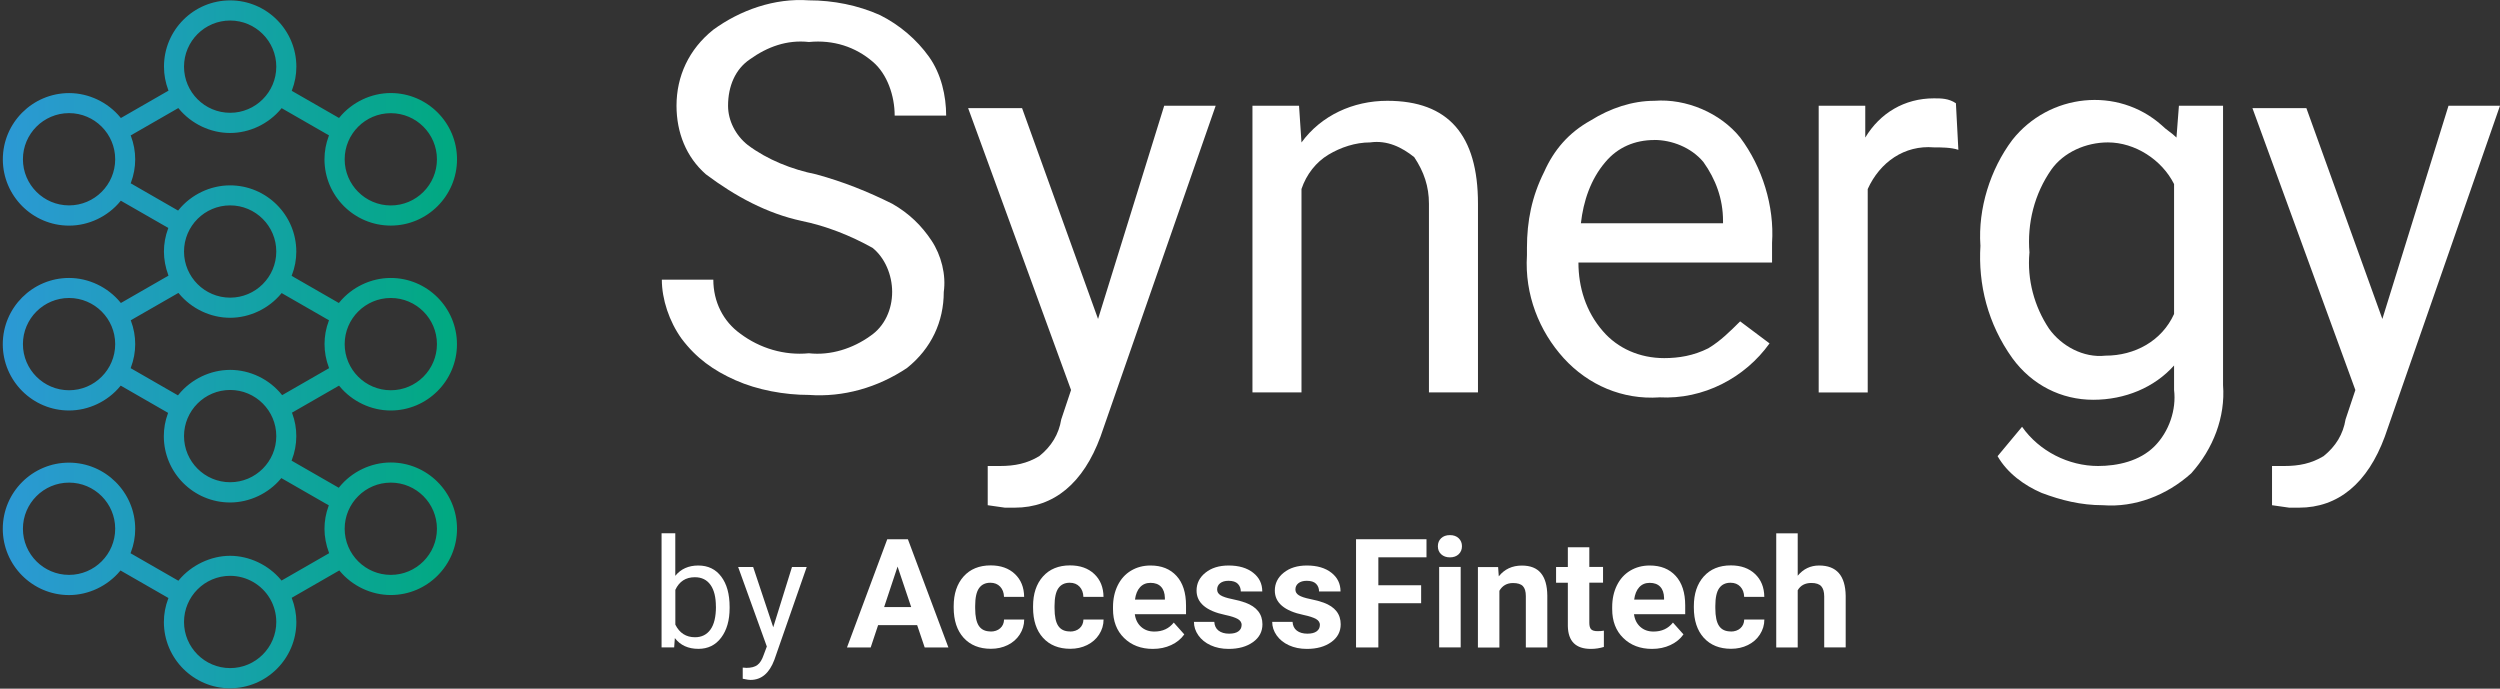
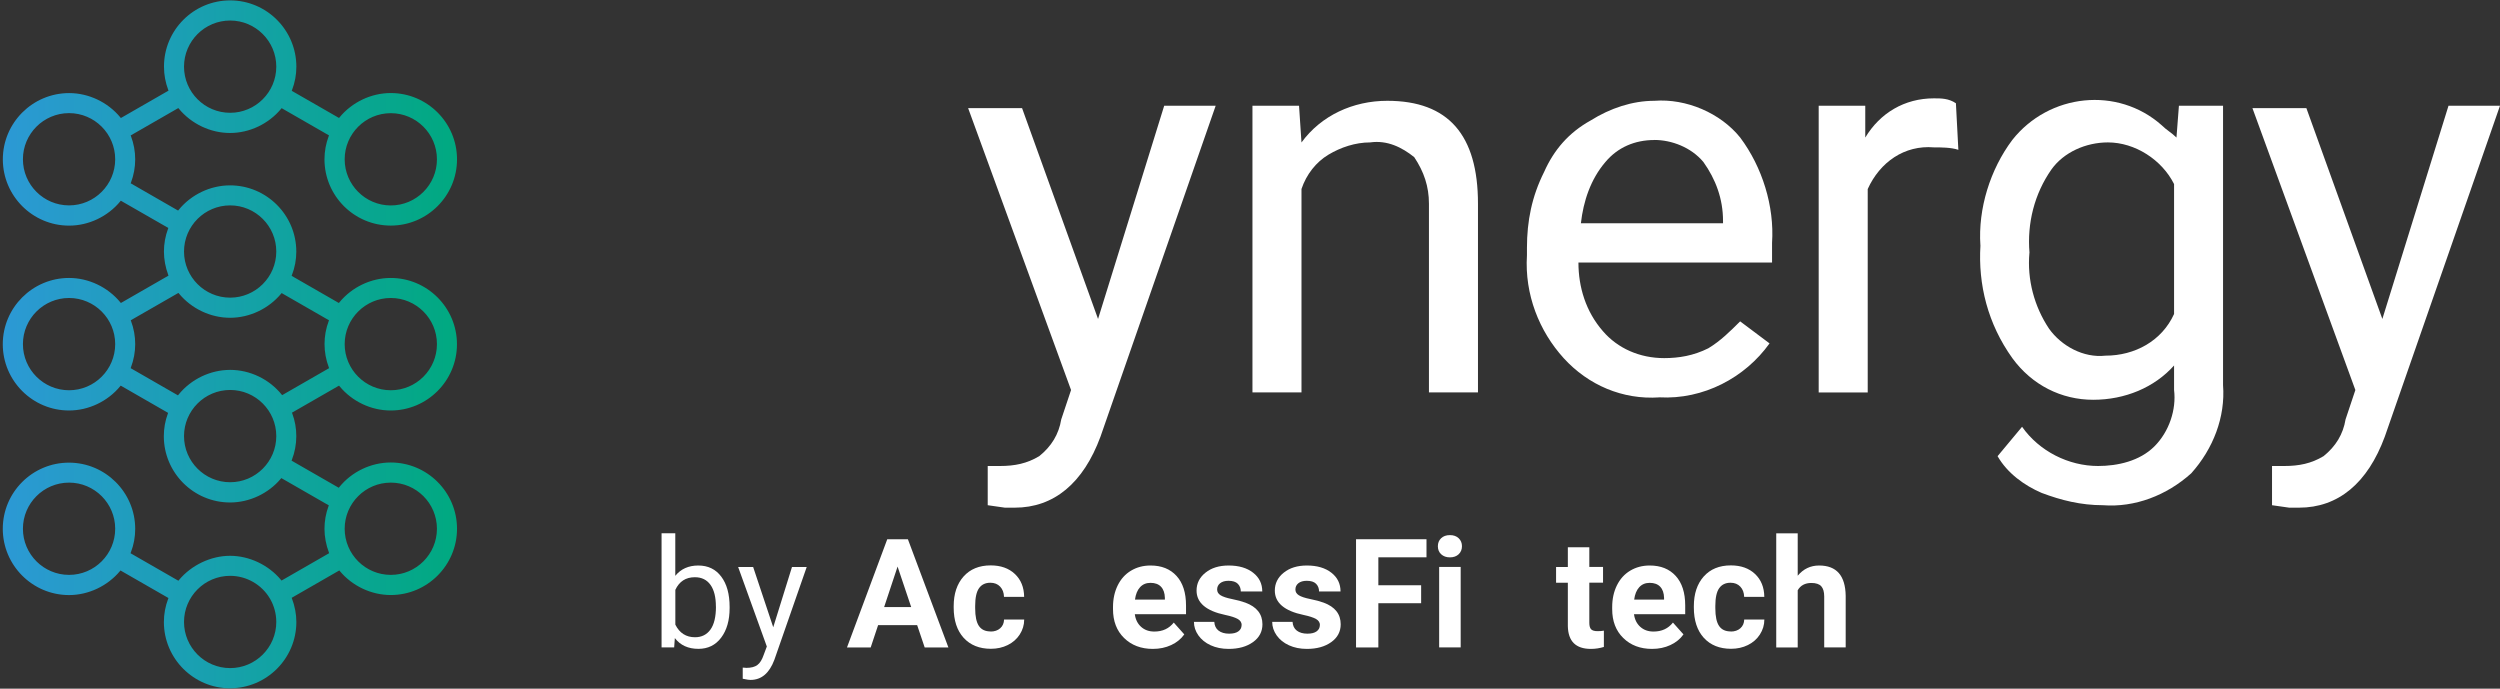
<svg xmlns="http://www.w3.org/2000/svg" id="Layer_1" data-name="Layer 1" viewBox="0 0 448.18 123.46">
  <rect x="0" y="0" width="448.18" height="123.46" fill="#333333" stroke="none" />
  <defs>
    <linearGradient id="linear-gradient" x1=".5" y1="61.73" x2="81.94" y2="61.73" gradientUnits="userSpaceOnUse">
      <stop offset="0" stop-color="#2c99d5" />
      <stop offset="1" stop-color="#00a980" />
    </linearGradient>
  </defs>
  <path d="M41.26,123.39c-6.55,0-11.88-5.33-11.88-11.88,0-1.42.26-2.82.77-4.17l.05-.13-8.6-4.94-.09.11c-2.25,2.69-5.66,4.3-9.13,4.3-6.55,0-11.88-5.33-11.88-11.88s5.32-11.86,11.86-11.86,11.88,5.33,11.88,11.88c0,1.45-.26,2.87-.79,4.23l-.05.13,8.58,4.93.09-.11c2.23-2.69,5.74-4.36,9.17-4.36s6.89,1.62,9.14,4.33l.09.11,8.54-4.91-.05-.13c-.51-1.35-.79-2.85-.79-4.23s.24-2.77.73-4.08l.05-.13-8.51-4.89-.09.1c-2.23,2.67-5.64,4.27-9.1,4.27-6.55,0-11.88-5.33-11.88-11.88,0-1.39.24-2.75.72-4.05l.05-.13-8.5-4.89-.09.11c-2.24,2.72-5.67,4.35-9.17,4.35-6.55,0-11.88-5.33-11.88-11.88s5.33-11.88,11.88-11.88c3.51,0,6.95,1.64,9.2,4.38l.09.11,8.54-4.91-.05-.13c-.5-1.35-.77-2.79-.77-4.18s.25-2.78.74-4.1l.05-.13-8.52-4.89-.09.11c-2.24,2.73-5.67,4.36-9.18,4.36-6.55,0-11.88-5.33-11.88-11.88s5.33-11.88,11.89-11.88c3.5,0,6.93,1.63,9.18,4.36l.09.11,8.54-4.91-.05-.13c-.5-1.33-.76-2.73-.76-4.16C29.38,5.4,34.71.07,41.26.07s11.87,5.33,11.87,11.89c0,1.43-.26,2.84-.78,4.19l-.05.13,8.48,4.87.09-.11c2.25-2.73,5.68-4.36,9.18-4.36,6.55,0,11.88,5.33,11.88,11.88s-5.33,11.88-11.88,11.88-11.88-5.33-11.88-11.88c0-1.42.26-2.82.76-4.16l.05-.13-8.49-4.88-.09.11c-2.24,2.71-5.66,4.34-9.16,4.34s-6.93-1.63-9.18-4.36l-.09-.11-8.54,4.91.05.13c.5,1.33.76,2.73.76,4.16s-.26,2.82-.76,4.16l-.05.13,8.5,4.89.09-.11c2.24-2.76,5.69-4.41,9.22-4.41,6.55,0,11.88,5.33,11.88,11.88,0,1.43-.26,2.85-.79,4.21l-.05.13,8.47,4.87.09-.11c2.24-2.74,5.68-4.38,9.2-4.38,6.55,0,11.88,5.33,11.88,11.88s-5.33,11.88-11.88,11.88c-3.5,0-6.92-1.62-9.17-4.35l-.09-.11-8.44,4.85.05.13c.49,1.31.73,2.65.73,4.08s-.27,2.9-.8,4.26l-.05.13,8.46,4.86.09-.11c2.24-2.77,5.69-4.42,9.23-4.42,6.55,0,11.88,5.33,11.88,11.88s-5.33,11.88-11.88,11.88c-3.48,0-6.89-1.61-9.13-4.3l-.09-.11-8.54,4.91.05.13c.51,1.34.79,2.79.79,4.2,0,6.55-5.33,11.88-11.88,11.88ZM41.26,103.23c-4.56,0-8.27,3.71-8.27,8.27s3.71,8.27,8.27,8.27c4.56,0,8.27-3.71,8.27-8.27,0-1.47-.39-2.91-1.12-4.16-1.47-2.53-4.21-4.11-7.15-4.11ZM70.06,86.52c-4.56,0-8.27,3.71-8.27,8.27s3.71,8.27,8.27,8.27,8.27-3.71,8.27-8.27-3.71-8.27-8.27-8.27ZM12.38,86.52c-4.56,0-8.27,3.71-8.27,8.27s3.71,8.27,8.27,8.27,8.27-3.71,8.27-8.27-3.71-8.27-8.27-8.27ZM41.26,69.91c-4.56,0-8.27,3.71-8.27,8.27s3.71,8.27,8.27,8.27,8.27-3.71,8.27-8.27-3.71-8.27-8.27-8.27ZM31.91,70.87l.09-.11c2.25-2.79,5.72-4.45,9.26-4.45s6.99,1.65,9.23,4.42l.09.11,8.42-4.84-.05-.13c-.51-1.35-.77-2.76-.77-4.18s.25-2.81.75-4.14l.05-.13-8.49-4.88-.09.11c-2.24,2.7-5.66,4.32-9.15,4.32s-6.92-1.62-9.17-4.35l-.09-.11-8.55,4.91.05.13c.5,1.34.75,2.73.75,4.14s-.26,2.83-.77,4.18l-.05.13,8.47,4.87ZM70.06,53.42c-4.56,0-8.27,3.71-8.27,8.27s3.71,8.27,8.27,8.27,8.27-3.71,8.27-8.27-3.71-8.27-8.27-8.27ZM12.38,53.42c-4.56,0-8.27,3.71-8.27,8.27s3.71,8.27,8.27,8.27,8.27-3.71,8.27-8.27-3.71-8.27-8.27-8.27ZM41.26,36.82c-4.56,0-8.27,3.71-8.27,8.27s3.71,8.27,8.27,8.27,8.27-3.71,8.27-8.27-3.71-8.27-8.27-8.27ZM70.06,20.29c-4.56,0-8.27,3.71-8.27,8.27s3.71,8.27,8.27,8.27,8.27-3.71,8.27-8.27-3.71-8.27-8.27-8.27ZM12.38,20.28c-4.56,0-8.27,3.71-8.27,8.27s3.71,8.27,8.27,8.27,8.27-3.71,8.27-8.27-3.71-8.27-8.27-8.27ZM41.26,3.68c-4.56,0-8.27,3.71-8.27,8.27s3.71,8.27,8.27,8.27,8.27-3.71,8.27-8.27-3.71-8.27-8.27-8.27Z" fill="url(#linear-gradient)" />
  <g>
    <path d="M130.8,109.01c0,2.2-.51,3.97-1.52,5.31s-2.37,2-4.08,2c-1.82,0-3.23-.64-4.22-1.93l-.12,1.67h-2.26v-20.46h2.46v7.63c.99-1.23,2.37-1.85,4.12-1.85s3.12.66,4.12,1.99,1.5,3.13,1.5,5.44v.21ZM128.34,108.74c0-1.68-.32-2.98-.97-3.89s-1.58-1.37-2.8-1.37c-1.63,0-2.79.75-3.5,2.26v6.24c.75,1.51,1.93,2.26,3.53,2.26,1.18,0,2.1-.46,2.76-1.37s.99-2.29.99-4.13Z" fill="#fff" />
    <path d="M138.62,112.45l3.36-10.8h2.64l-5.8,16.64c-.9,2.4-2.32,3.6-4.28,3.6l-.47-.04-.92-.17v-2l.67.05c.83,0,1.49-.17,1.95-.51.47-.34.85-.96,1.15-1.85l.55-1.47-5.14-14.25h2.69l3.6,10.8Z" fill="#fff" />
    <path d="M164.43,112.07h-7.01l-1.33,4h-4.25l7.22-19.4h3.7l7.26,19.4h-4.25l-1.35-4ZM158.5,108.83h4.85l-2.44-7.26-2.41,7.26Z" fill="#fff" />
    <path d="M177.58,113.22c.71,0,1.29-.2,1.73-.59s.67-.91.69-1.56h3.61c0,.98-.28,1.87-.8,2.68-.52.81-1.24,1.44-2.15,1.89-.91.45-1.92.67-3.02.67-2.06,0-3.69-.66-4.88-1.96-1.19-1.31-1.79-3.12-1.79-5.43v-.25c0-2.22.59-3.99,1.77-5.32,1.18-1.32,2.8-1.99,4.86-1.99,1.8,0,3.25.51,4.34,1.54,1.09,1.03,1.64,2.39,1.66,4.1h-3.61c-.02-.75-.25-1.36-.69-1.83s-1.03-.7-1.76-.7c-.9,0-1.57.33-2.03.98-.46.65-.69,1.71-.69,3.18v.4c0,1.49.23,2.55.68,3.2s1.14.97,2.06.97Z" fill="#fff" />
-     <path d="M191.81,113.22c.71,0,1.29-.2,1.73-.59s.67-.91.69-1.56h3.61c0,.98-.28,1.87-.8,2.68-.52.81-1.24,1.44-2.15,1.89-.91.45-1.92.67-3.02.67-2.06,0-3.69-.66-4.88-1.96-1.19-1.31-1.79-3.12-1.79-5.43v-.25c0-2.22.59-3.99,1.77-5.32,1.18-1.32,2.8-1.99,4.86-1.99,1.8,0,3.25.51,4.34,1.54,1.09,1.03,1.64,2.39,1.66,4.1h-3.61c-.02-.75-.25-1.36-.69-1.83s-1.03-.7-1.76-.7c-.9,0-1.57.33-2.03.98-.46.65-.69,1.71-.69,3.18v.4c0,1.49.23,2.55.68,3.2s1.14.97,2.06.97Z" fill="#fff" />
    <path d="M206.68,116.33c-2.11,0-3.83-.65-5.16-1.95-1.33-1.3-1.99-3.02-1.99-5.18v-.37c0-1.45.28-2.74.84-3.88.56-1.14,1.35-2.02,2.38-2.64,1.03-.62,2.2-.93,3.51-.93,1.97,0,3.52.62,4.66,1.87,1.13,1.24,1.7,3.01,1.7,5.29v1.57h-9.18c.12.94.5,1.7,1.12,2.26.63.57,1.42.85,2.38.85,1.48,0,2.64-.54,3.48-1.61l1.89,2.12c-.58.82-1.36,1.45-2.34,1.91-.99.46-2.08.69-3.28.69ZM206.24,104.49c-.76,0-1.38.26-1.86.78-.48.52-.78,1.26-.91,2.22h5.36v-.31c-.02-.86-.25-1.52-.69-1.99s-1.07-.7-1.89-.7Z" fill="#fff" />
    <path d="M222.6,112.08c0-.47-.23-.84-.7-1.11-.47-.27-1.21-.51-2.25-.73-3.43-.72-5.14-2.18-5.14-4.37,0-1.28.53-2.35,1.59-3.2,1.06-.86,2.45-1.29,4.16-1.29,1.83,0,3.29.43,4.39,1.29,1.1.86,1.64,1.98,1.64,3.36h-3.85c0-.55-.18-1.01-.53-1.37-.36-.36-.91-.54-1.67-.54-.65,0-1.15.15-1.51.44-.36.29-.53.67-.53,1.12,0,.43.2.77.61,1.03s1.09.49,2.04.68c.96.19,1.77.41,2.42.65,2.03.75,3.05,2.04,3.05,3.88,0,1.31-.56,2.38-1.69,3.19-1.13.81-2.58,1.22-4.37,1.22-1.21,0-2.28-.22-3.22-.65-.94-.43-1.67-1.02-2.2-1.77-.53-.75-.8-1.56-.8-2.43h3.65c.04.68.29,1.21.76,1.57.47.36,1.1.55,1.89.55.74,0,1.29-.14,1.67-.42.38-.28.57-.65.57-1.1Z" fill="#fff" />
    <path d="M236.63,112.08c0-.47-.23-.84-.7-1.11-.47-.27-1.21-.51-2.25-.73-3.43-.72-5.14-2.18-5.14-4.37,0-1.28.53-2.35,1.59-3.2,1.06-.86,2.45-1.29,4.16-1.29,1.83,0,3.29.43,4.39,1.29,1.1.86,1.64,1.98,1.64,3.36h-3.85c0-.55-.18-1.01-.53-1.37-.36-.36-.91-.54-1.67-.54-.65,0-1.15.15-1.51.44-.36.29-.53.67-.53,1.12,0,.43.2.77.61,1.03s1.09.49,2.04.68c.96.19,1.77.41,2.42.65,2.03.75,3.05,2.04,3.05,3.88,0,1.31-.56,2.38-1.69,3.19-1.13.81-2.58,1.22-4.37,1.22-1.21,0-2.28-.22-3.22-.65-.94-.43-1.67-1.02-2.2-1.77-.53-.75-.8-1.56-.8-2.43h3.65c.04.68.29,1.21.76,1.57.47.36,1.1.55,1.89.55.74,0,1.29-.14,1.67-.42.38-.28.57-.65.57-1.1Z" fill="#fff" />
    <path d="M254.77,108.14h-7.67v7.93h-4v-19.4h12.63v3.24h-8.63v5.01h7.67v3.22Z" fill="#fff" />
    <path d="M257.77,97.92c0-.58.19-1.05.58-1.43.39-.37.91-.56,1.58-.56s1.18.19,1.57.56.59.85.59,1.43-.2,1.07-.59,1.44-.92.56-1.57.56-1.17-.19-1.57-.56-.59-.85-.59-1.44ZM261.86,116.06h-3.86v-14.42h3.86v14.42Z" fill="#fff" />
-     <path d="M268.57,101.65l.12,1.67c1.03-1.29,2.41-1.93,4.14-1.93,1.53,0,2.66.45,3.41,1.35s1.13,2.24,1.15,4.02v9.31h-3.85v-9.22c0-.82-.18-1.41-.53-1.78-.36-.37-.95-.55-1.77-.55-1.08,0-1.9.46-2.44,1.39v10.17h-3.85v-14.42h3.62Z" fill="#fff" />
    <path d="M284.92,98.1v3.54h2.46v2.82h-2.46v7.19c0,.53.1.92.31,1.15.21.23.6.35,1.17.35.43,0,.8-.03,1.13-.09v2.92c-.76.23-1.53.35-2.33.35-2.7,0-4.08-1.36-4.13-4.09v-7.77h-2.11v-2.82h2.11v-3.54h3.85Z" fill="#fff" />
    <path d="M296.17,116.33c-2.11,0-3.83-.65-5.16-1.95-1.33-1.3-1.99-3.02-1.99-5.18v-.37c0-1.45.28-2.74.84-3.88.56-1.14,1.35-2.02,2.38-2.64,1.03-.62,2.2-.93,3.51-.93,1.97,0,3.52.62,4.66,1.87,1.13,1.24,1.7,3.01,1.7,5.29v1.57h-9.18c.12.94.5,1.7,1.12,2.26.63.57,1.42.85,2.38.85,1.48,0,2.64-.54,3.48-1.61l1.89,2.12c-.58.82-1.36,1.45-2.34,1.91-.99.46-2.08.69-3.28.69ZM295.73,104.49c-.76,0-1.38.26-1.86.78-.48.52-.78,1.26-.91,2.22h5.36v-.31c-.02-.86-.25-1.52-.69-1.99s-1.07-.7-1.89-.7Z" fill="#fff" />
    <path d="M310.27,113.22c.71,0,1.29-.2,1.73-.59s.67-.91.69-1.56h3.61c0,.98-.28,1.87-.8,2.68-.52.81-1.24,1.44-2.15,1.89-.91.45-1.92.67-3.02.67-2.06,0-3.69-.66-4.88-1.96-1.19-1.31-1.79-3.12-1.79-5.43v-.25c0-2.22.59-3.99,1.77-5.32,1.18-1.32,2.8-1.99,4.86-1.99,1.8,0,3.25.51,4.34,1.54,1.09,1.03,1.64,2.39,1.66,4.1h-3.61c-.02-.75-.25-1.36-.69-1.83s-1.03-.7-1.76-.7c-.9,0-1.57.33-2.03.98-.46.65-.69,1.71-.69,3.18v.4c0,1.49.23,2.55.68,3.2s1.14.97,2.06.97Z" fill="#fff" />
    <path d="M322.27,103.22c1.02-1.23,2.3-1.84,3.85-1.84,3.13,0,4.71,1.82,4.76,5.45v9.23h-3.85v-9.13c0-.83-.18-1.44-.53-1.83s-.95-.59-1.77-.59c-1.13,0-1.95.44-2.45,1.31v10.25h-3.85v-20.46h3.85v7.62Z" fill="#fff" />
  </g>
  <g>
-     <path id="Path_158" data-name="Path 158" d="M143.69,39.6c-6.15-1.32-11.86-4.39-17.14-8.35-3.52-3.08-5.27-7.47-5.27-12.3,0-5.27,2.2-10.11,6.59-13.62,4.83-3.52,10.98-5.71,17.14-5.27,4.39,0,8.79.88,12.74,2.64,3.52,1.76,6.59,4.39,8.79,7.47,2.2,3.08,3.08,7.03,3.08,10.55h-9.23c0-3.52-1.32-7.47-3.95-9.67-3.08-2.64-7.03-3.95-11.42-3.52-3.95-.44-7.47.88-10.55,3.08-2.64,1.76-3.95,4.83-3.95,8.35,0,2.64,1.32,5.27,3.52,7.03,3.52,2.64,7.91,4.39,12.3,5.27,4.83,1.32,9.23,3.08,13.62,5.27,3.08,1.76,5.27,3.95,7.03,6.59,1.76,2.64,2.64,6.15,2.2,9.23,0,5.27-2.2,10.11-6.59,13.62-5.27,3.52-11.42,5.27-17.58,4.83-4.39,0-9.23-.88-13.18-2.64-3.95-1.76-7.03-3.95-9.67-7.47-2.2-3.08-3.52-7.03-3.52-10.55h9.23c0,3.95,1.76,7.47,4.83,9.67,3.52,2.64,7.91,3.95,12.3,3.52,3.95.44,7.91-.88,10.98-3.08,2.64-1.76,3.95-4.83,3.95-7.91s-1.32-6.15-3.52-7.91c-3.95-2.2-8.35-3.95-12.74-4.83Z" fill="#fff" />
    <path id="Path_159" data-name="Path 159" d="M196.85,57.18l11.86-38.23h9.23l-20.65,59.32c-3.08,8.35-8.35,12.74-15.38,12.74h-1.76l-3.08-.44v-7.03h2.2c2.64,0,4.83-.44,7.03-1.76,2.2-1.76,3.52-3.95,3.95-6.59l1.76-5.27-18.45-50.53h9.67l13.62,37.79Z" fill="#fff" />
    <path id="Path_160" data-name="Path 160" d="M232.88,18.95l.44,6.59c3.52-4.83,9.23-7.47,15.38-7.47,10.98,0,16.26,6.15,16.26,18.45v33.83h-8.79v-33.83c0-3.08-.88-5.71-2.64-8.35-2.2-1.76-4.83-3.08-7.91-2.64-2.64,0-5.27.88-7.47,2.2-2.2,1.32-3.95,3.52-4.83,6.15v36.47h-8.79V18.95h8.35Z" fill="#fff" />
    <path id="Path_161" data-name="Path 161" d="M297.47,71.24c-6.59.44-12.74-2.2-17.14-7.03-4.39-4.83-7.03-11.42-6.59-18.45v-1.32c0-4.83.88-9.23,3.08-13.62,1.76-3.95,4.39-7.03,8.35-9.23,3.52-2.2,7.47-3.52,11.42-3.52,5.71-.44,11.86,2.2,15.38,6.59,3.95,5.27,6.15,12.3,5.71,18.89v3.52h-34.71c0,4.39,1.32,8.79,4.39,12.3,2.64,3.08,6.59,4.83,10.98,4.83,2.64,0,5.27-.44,7.91-1.76,2.2-1.32,3.95-3.08,5.71-4.83l5.27,3.95c-4.39,6.15-11.86,10.11-19.77,9.67ZM296.59,25.1c-3.52,0-6.59,1.32-8.79,3.95-2.64,3.08-3.95,7.03-4.39,10.98h25.48v-.44c0-3.95-1.32-7.47-3.52-10.55-2.2-2.64-5.71-3.95-8.79-3.95h0Z" fill="#fff" />
    <path id="Path_162" data-name="Path 162" d="M351.08,26.86c-1.32-.44-3.08-.44-4.39-.44-5.27-.44-9.67,2.64-11.86,7.47v36.47h-8.79V18.95h8.35v5.71c2.64-4.39,7.03-7.03,12.3-7.03,1.32,0,2.64,0,3.95.88l.44,8.35Z" fill="#fff" />
    <path id="Path_163" data-name="Path 163" d="M355.03,43.99c-.44-6.59,1.76-13.62,5.71-18.89,6.59-8.35,18.89-9.67,26.8-2.64.88.88,1.76,1.32,2.64,2.2l.44-5.71h7.91v50.09c.44,5.71-1.76,11.42-5.71,15.82-4.39,3.95-10.11,6.15-15.82,5.71-3.95,0-7.47-.88-10.98-2.2-3.08-1.32-6.15-3.52-7.91-6.59l4.39-5.27c3.08,4.39,8.35,7.03,13.62,7.03,3.52,0,7.47-.88,10.11-3.52,2.64-2.64,3.95-6.59,3.52-10.11v-4.39c-3.52,3.95-8.79,6.15-14.5,6.15s-10.98-2.64-14.5-7.47c-4.39-6.15-6.15-13.18-5.71-20.21ZM363.82,45.31c-.44,4.83.88,9.67,3.52,13.62,2.2,3.08,6.15,5.27,10.11,4.83,5.27,0,10.11-2.64,12.3-7.47v-23.29c-2.2-4.39-7.03-7.47-11.86-7.47-3.95,0-7.91,1.76-10.11,4.83-3.08,4.39-4.39,9.67-3.95,14.94h0Z" fill="#fff" />
    <path id="Path_164" data-name="Path 164" d="M427.09,57.18l11.86-38.23h9.23l-20.65,59.32c-3.08,8.35-8.35,12.74-15.38,12.74h-1.76l-3.08-.44v-7.03h2.2c2.64,0,4.83-.44,7.03-1.76,2.2-1.76,3.52-3.95,3.95-6.59l1.76-5.27-18.45-50.53h9.67l13.62,37.79Z" fill="#fff" />
  </g>
</svg>